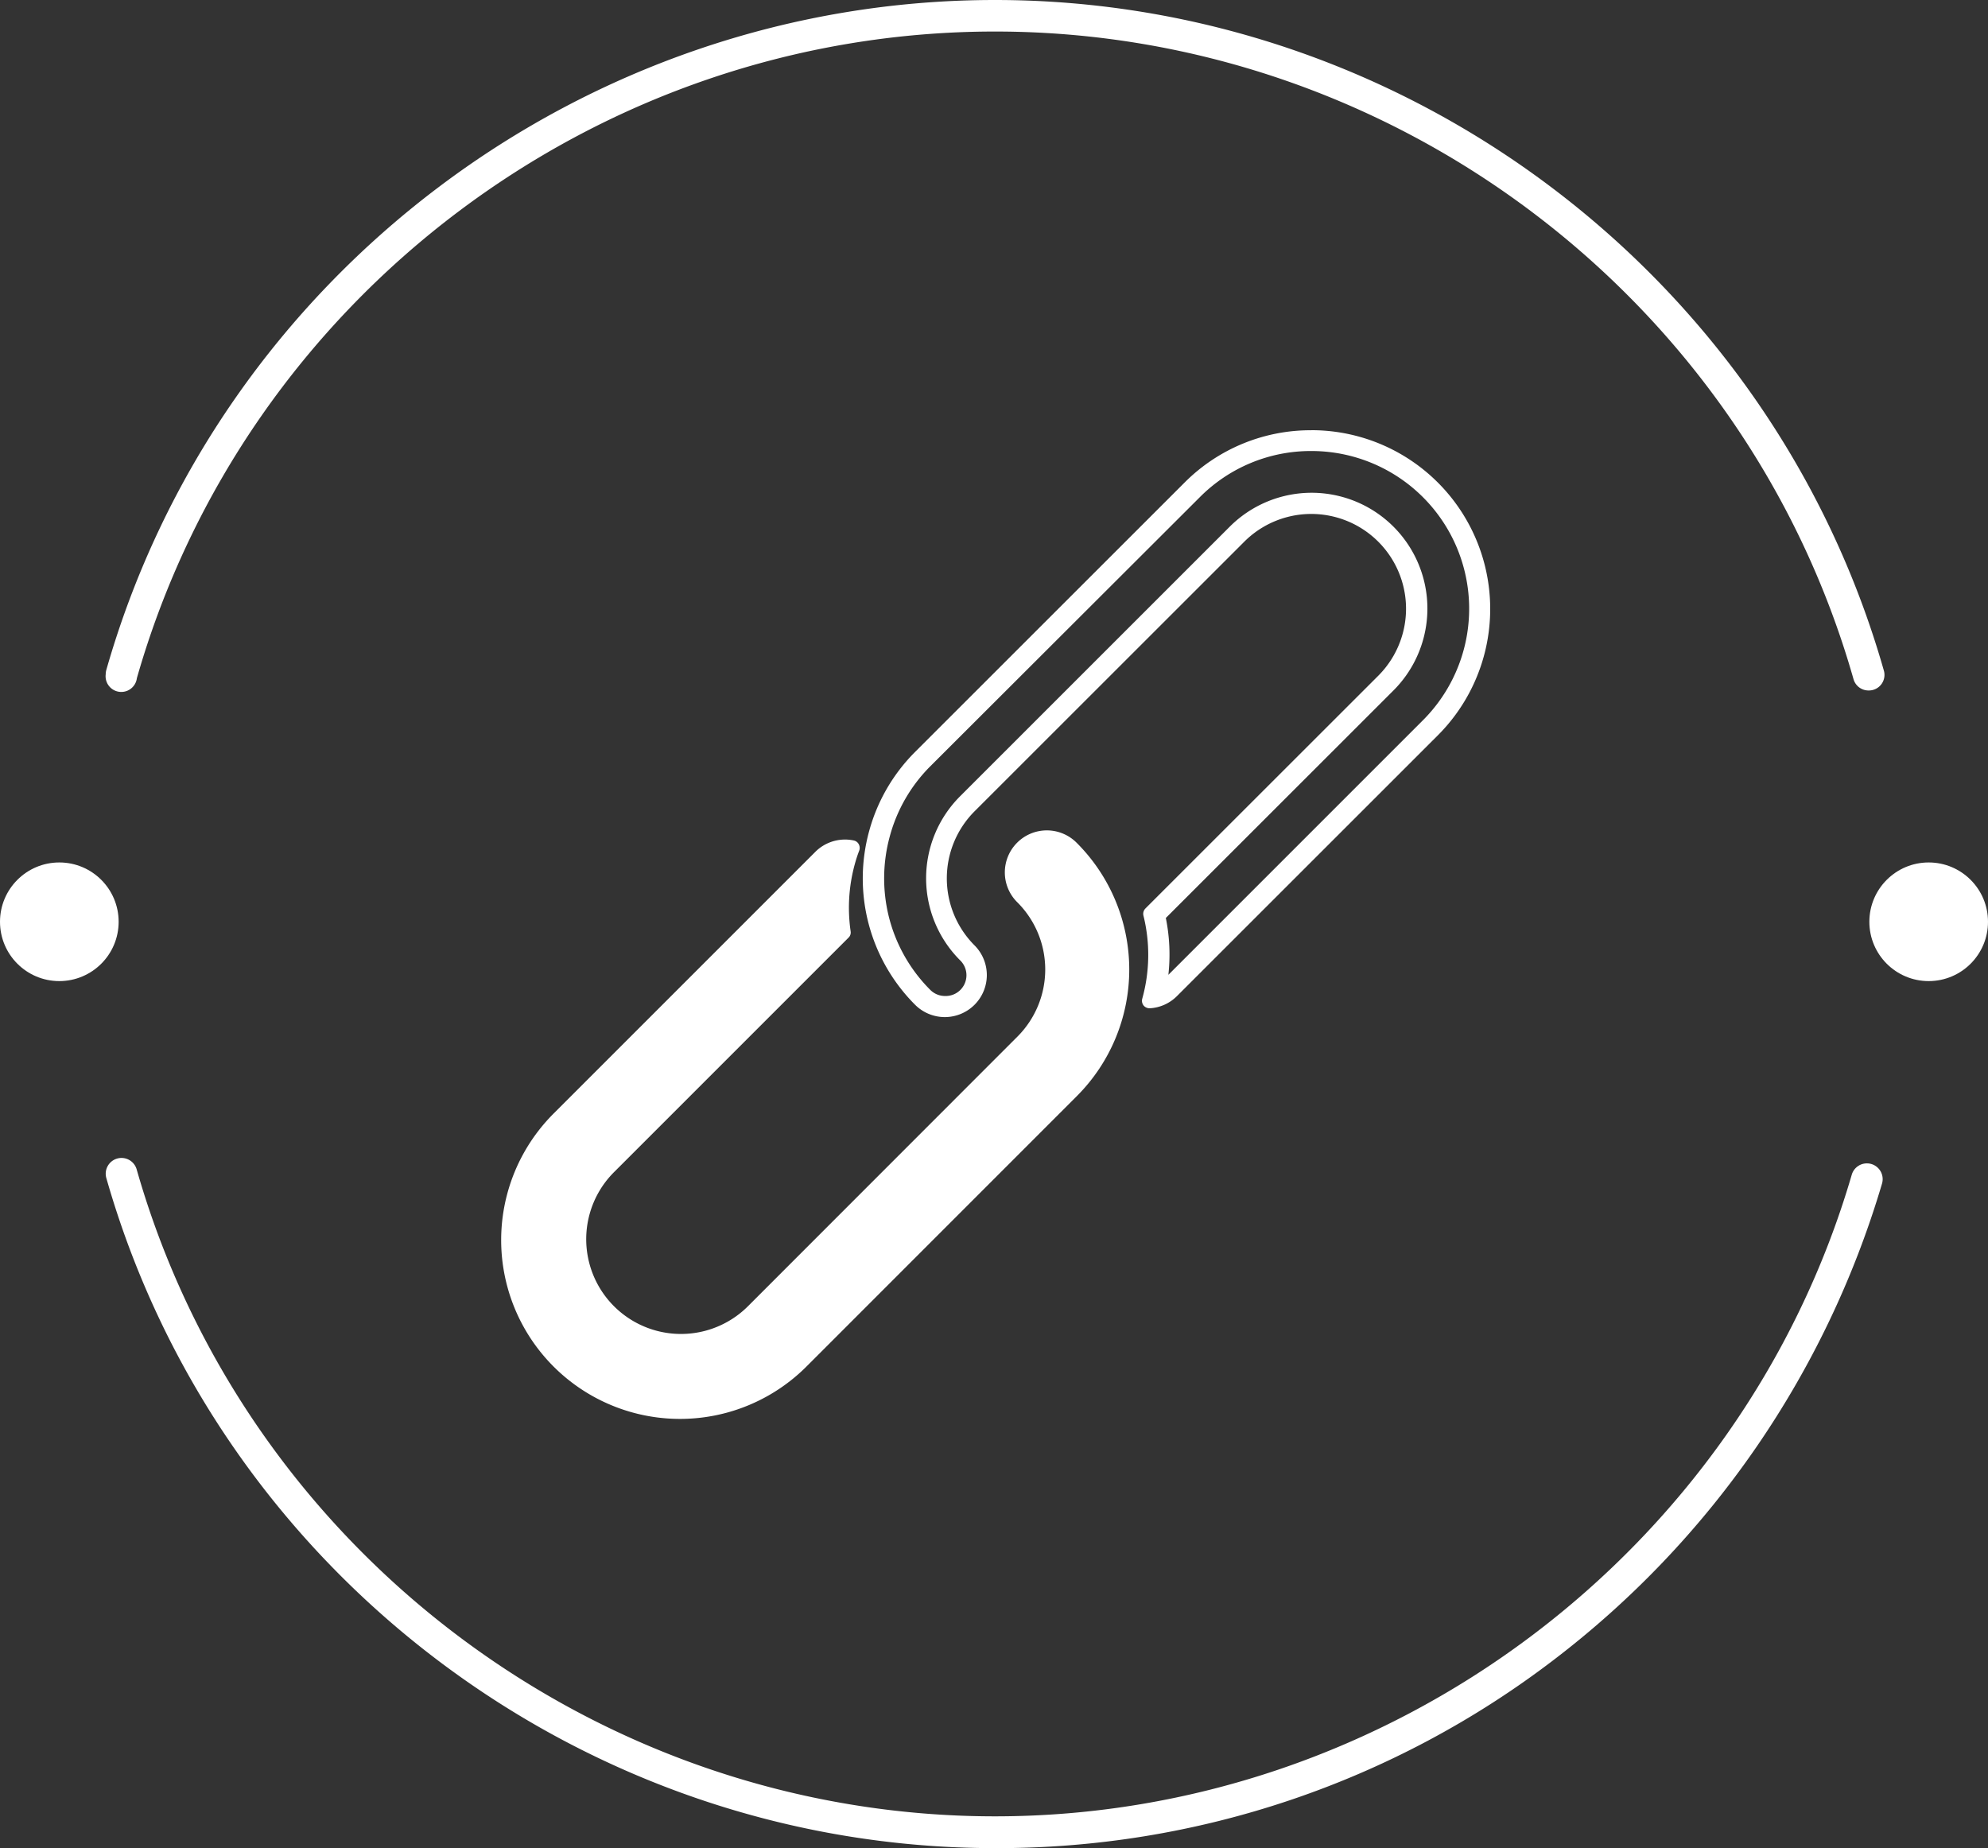
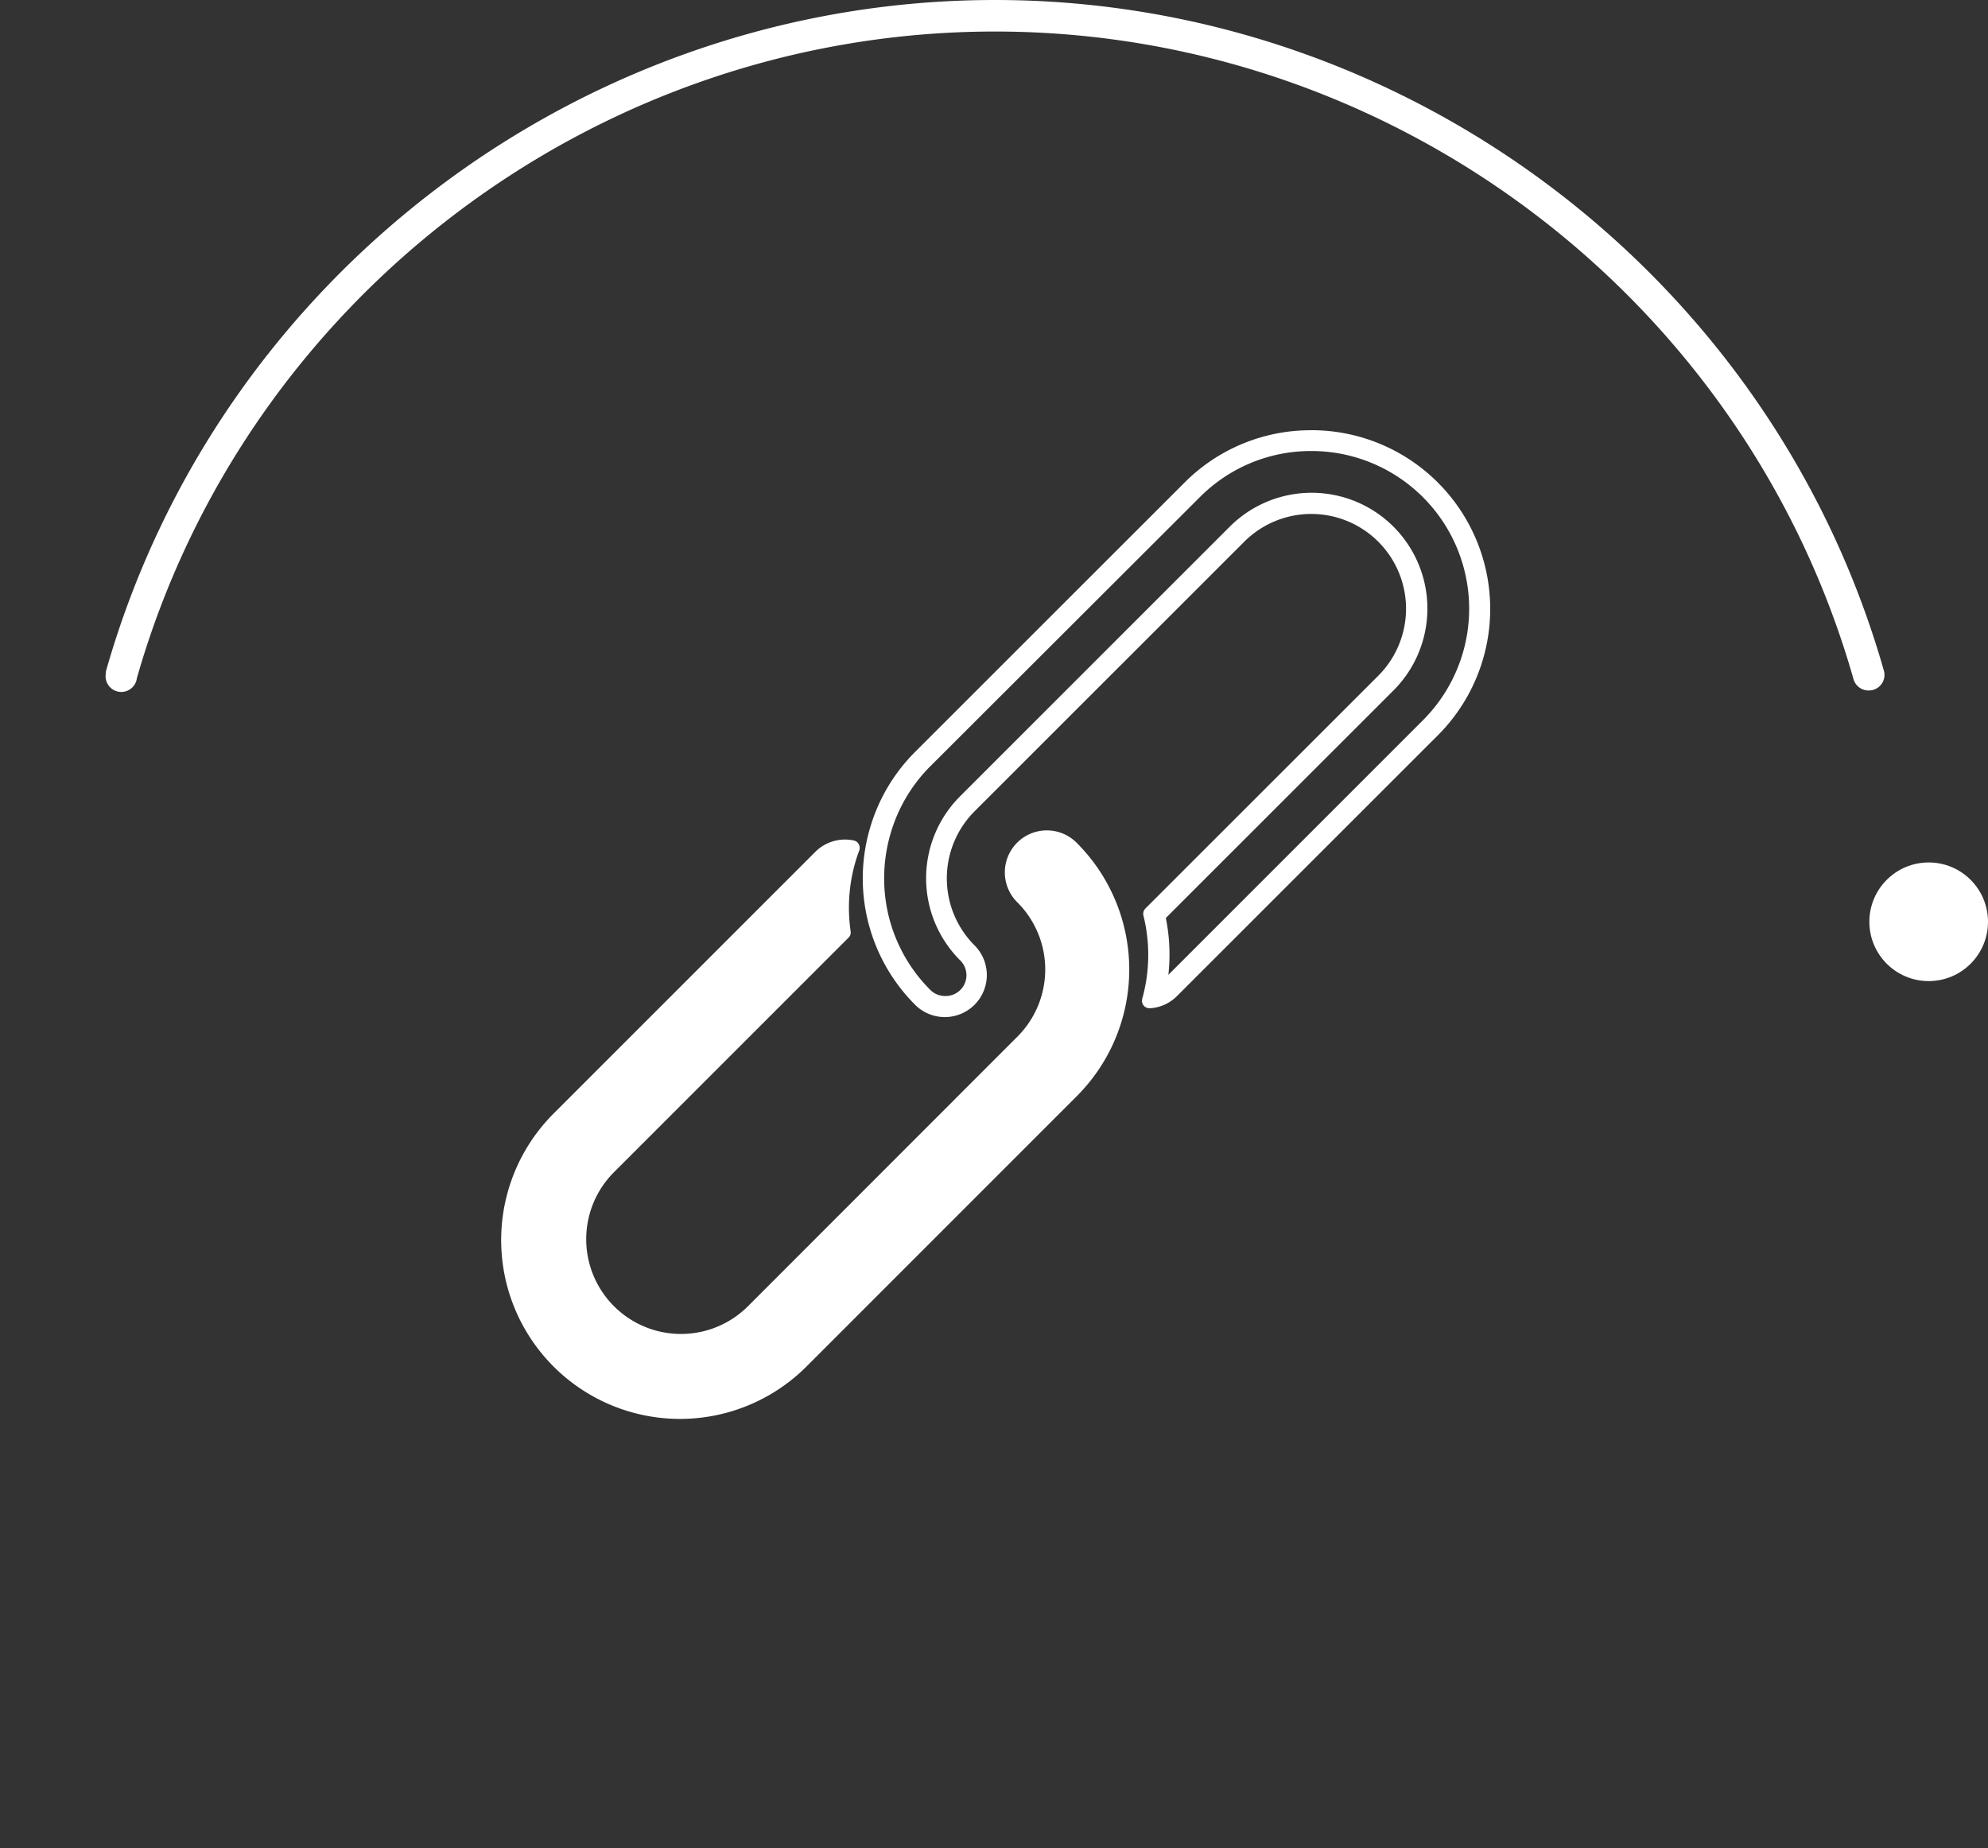
<svg xmlns="http://www.w3.org/2000/svg" viewBox="0 0 382.72 355.8">
  <rect x="0" y="0" width="382.72" height="355.8" fill="#333333" stroke="none" />
  <defs>
    <style>.cls-1{fill:#fff;}</style>
  </defs>
  <title>Asset 9</title>
  <g id="Layer_2" data-name="Layer 2">
    <g id="content">
      <path class="cls-1" d="M252.45,86.83a30.36,30.36,0,0,1,21.48,51.84l-49,49a35.46,35.46,0,0,0-.49-10.94l43.83-43.81a22.29,22.29,0,0,0-31.53-31.52l-51.93,51.92a22.32,22.32,0,0,0,0,31.53,4,4,0,0,1-2.85,6.9,4,4,0,0,1-2.87-1.18,30.31,30.31,0,0,1-8-14.18,30.68,30.68,0,0,1,.22-15.42A30.19,30.19,0,0,1,179,147.62L231,95.7a30.11,30.11,0,0,1,21.48-8.87m0-4A34.25,34.25,0,0,0,228.1,92.85l-51.93,51.91a34.25,34.25,0,0,0-8.82,15.15,34.41,34.41,0,0,0,8.82,33.53,8.09,8.09,0,0,0,11.44,0,8.09,8.09,0,0,0,0-11.44,18.27,18.27,0,0,1,0-25.8l51.93-51.91a18.24,18.24,0,0,1,25.8,25.8l-44.82,44.8a1.47,1.47,0,0,0-.39,1.38,31.46,31.46,0,0,1-.23,16,1.47,1.47,0,0,0,.27,1.32,1.49,1.49,0,0,0,1.15.52h.08a8,8,0,0,0,5.19-2.35l50.21-50.19a34.41,34.41,0,0,0-24.34-58.75Z" />
      <path class="cls-1" d="M207.33,162.31a8.09,8.09,0,1,0-11.44,11.44,18.27,18.27,0,0,1,0,25.8L144,251.47a18.24,18.24,0,0,1-25.8-25.8l45.15-45.15a1.37,1.37,0,0,0,.41-1.22,31.67,31.67,0,0,1,.82-13,26.69,26.69,0,0,1,.84-2.56,1.49,1.49,0,0,0-.1-1.22,1.41,1.41,0,0,0-1-.72,7.76,7.76,0,0,0-1.63-.17,8.09,8.09,0,0,0-5.73,2.37l-50.21,50.21a34.43,34.43,0,1,0,48.69,48.69L207.33,211A34.47,34.47,0,0,0,207.33,162.31Z" />
      <path class="cls-1" d="M359.74,132.93a3,3,0,0,1-2.92-2.21C335.92,57.33,268,6.07,191.55,6.07S47.28,57.26,26.35,130.56a3,3,0,0,1-6-.74,3.18,3.18,0,0,1,.12-.85C42.14,53,112.48,0,191.55,0S341,53.07,362.66,129.06a3,3,0,0,1-2.92,3.87Z" />
-       <path class="cls-1" d="M191.55,355.8c-79.06,0-149.41-53-171.08-129a3,3,0,0,1,5.84-1.67c20.93,73.34,88.88,124.55,165.24,124.55,75.86,0,143.69-50.79,164.94-123.52a3,3,0,0,1,5.83,1.7,179.22,179.22,0,0,1-63.15,91.66A176.31,176.31,0,0,1,191.55,355.8Z" />
-       <circle class="cls-1" cx="11.42" cy="177.46" r="11.42" />
      <circle class="cls-1" cx="371.3" cy="177.46" r="11.42" />
    </g>
  </g>
</svg>